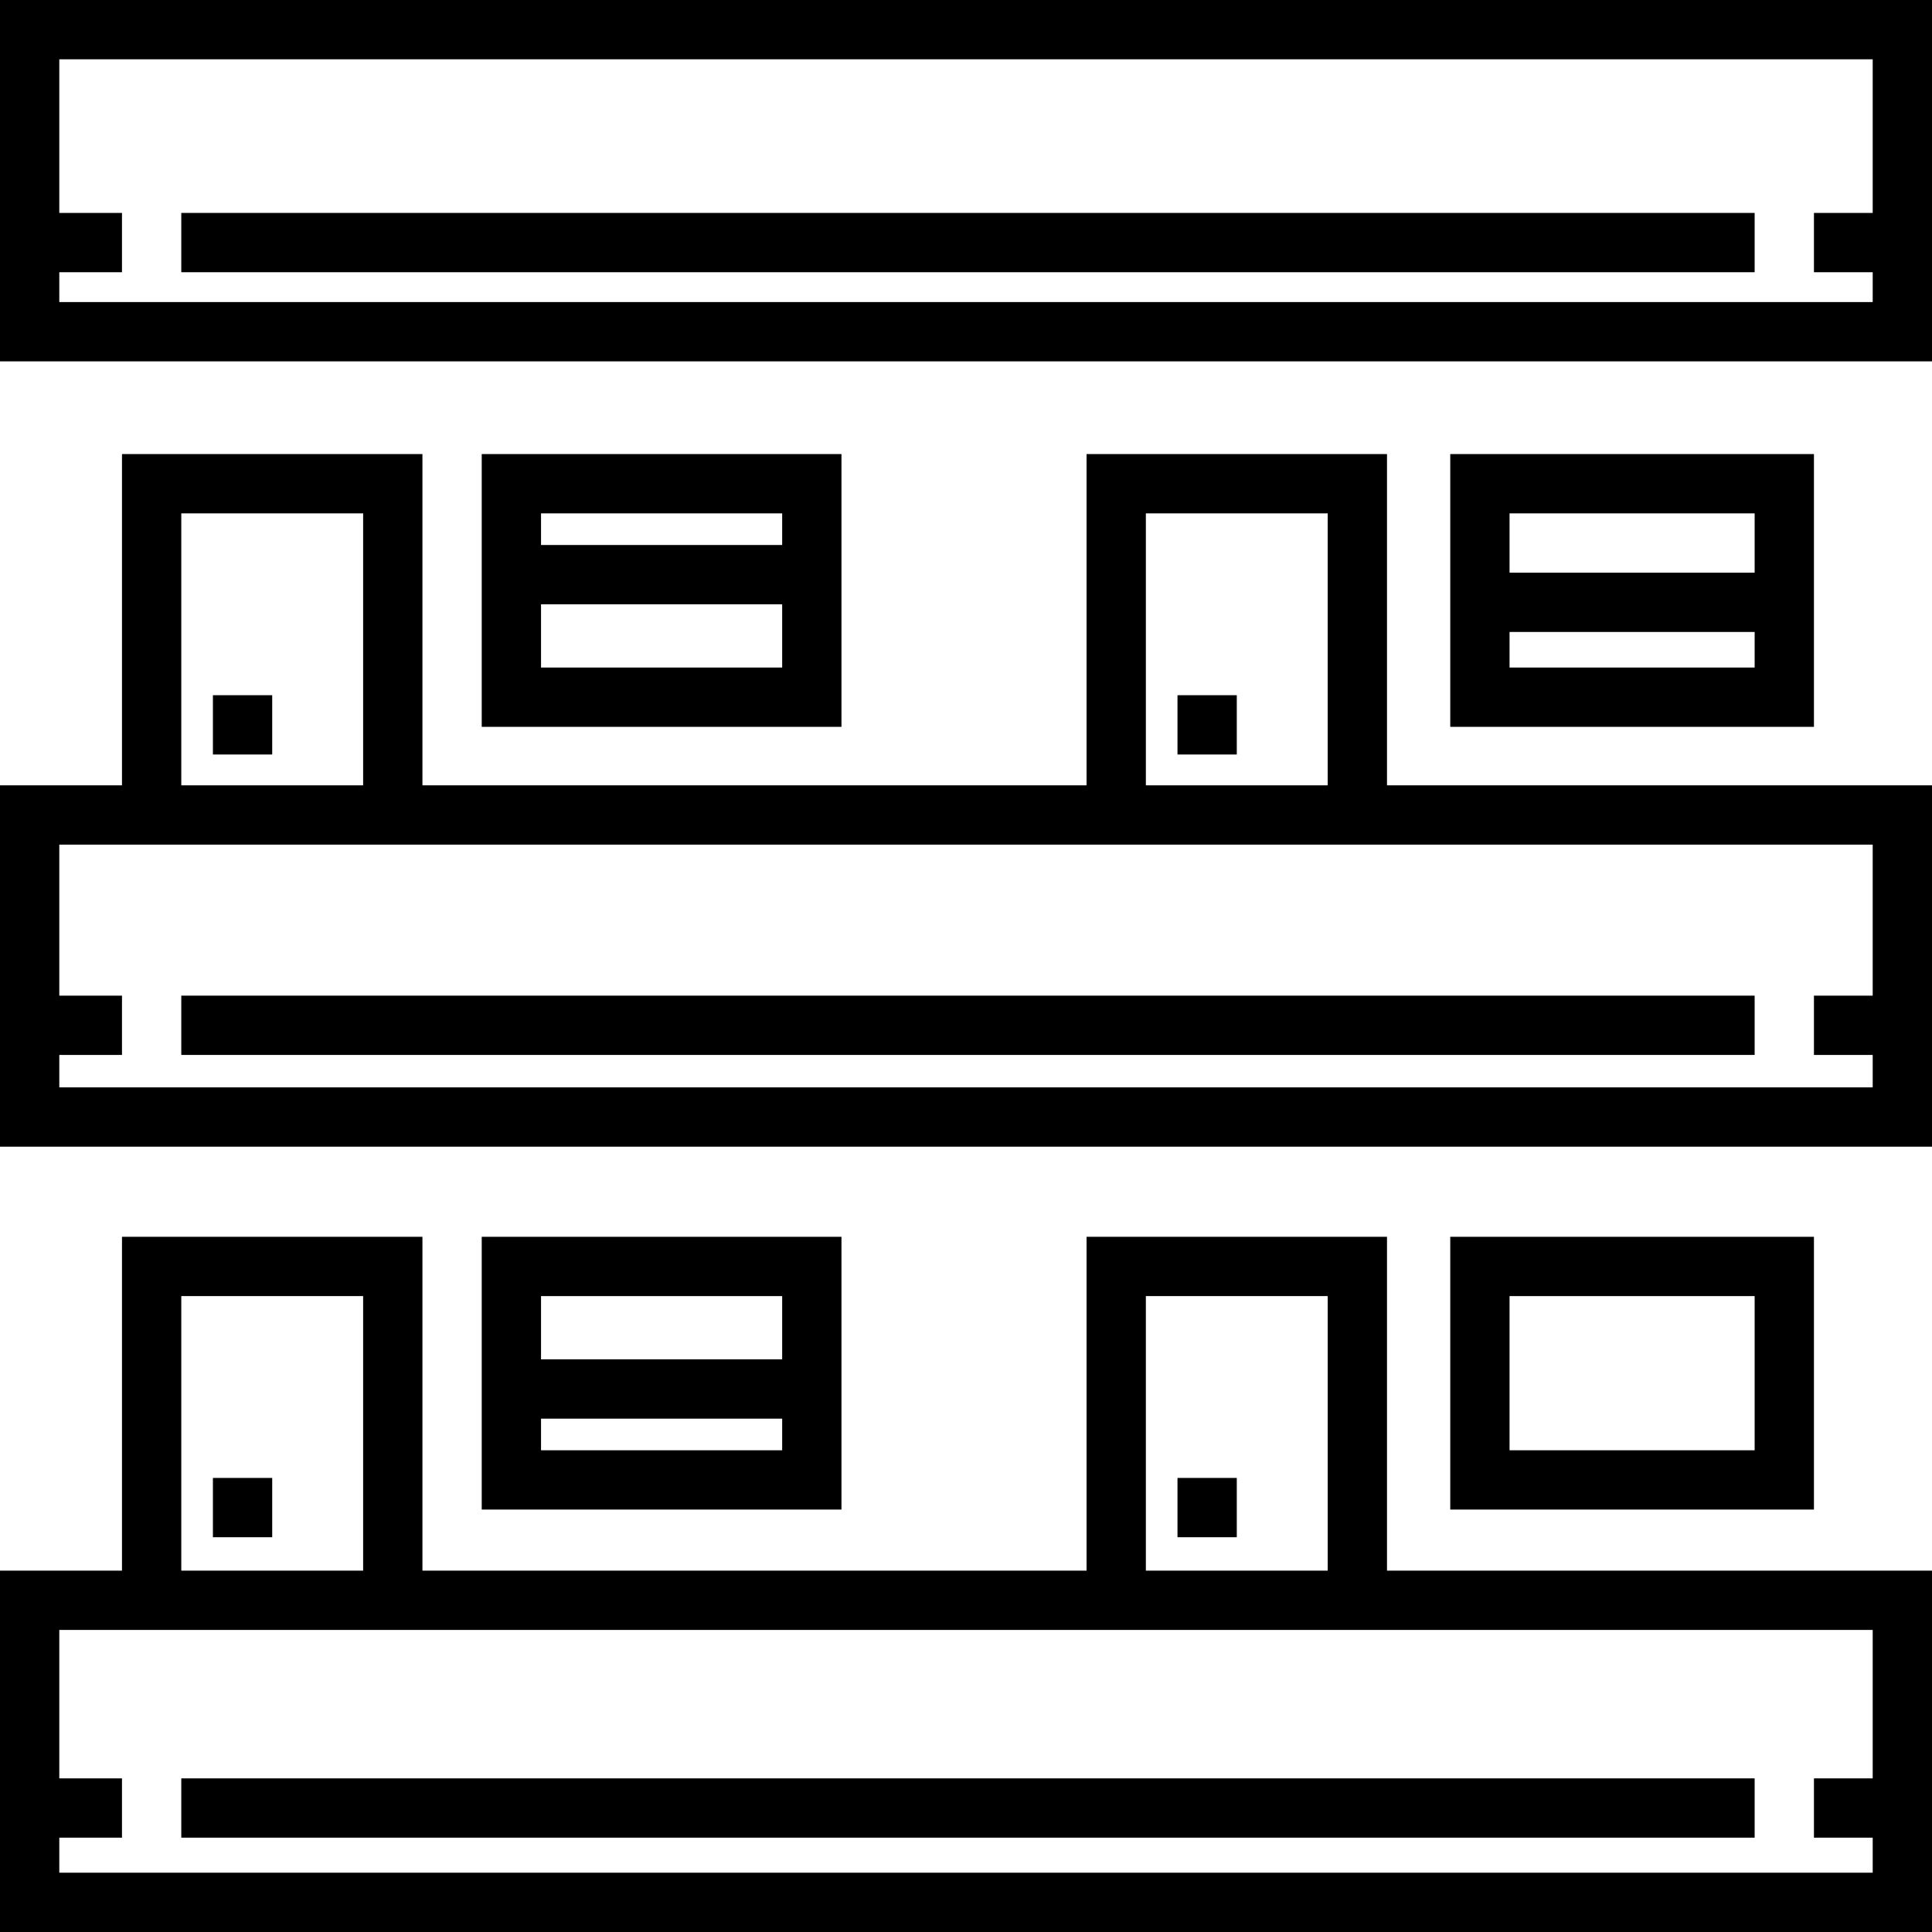
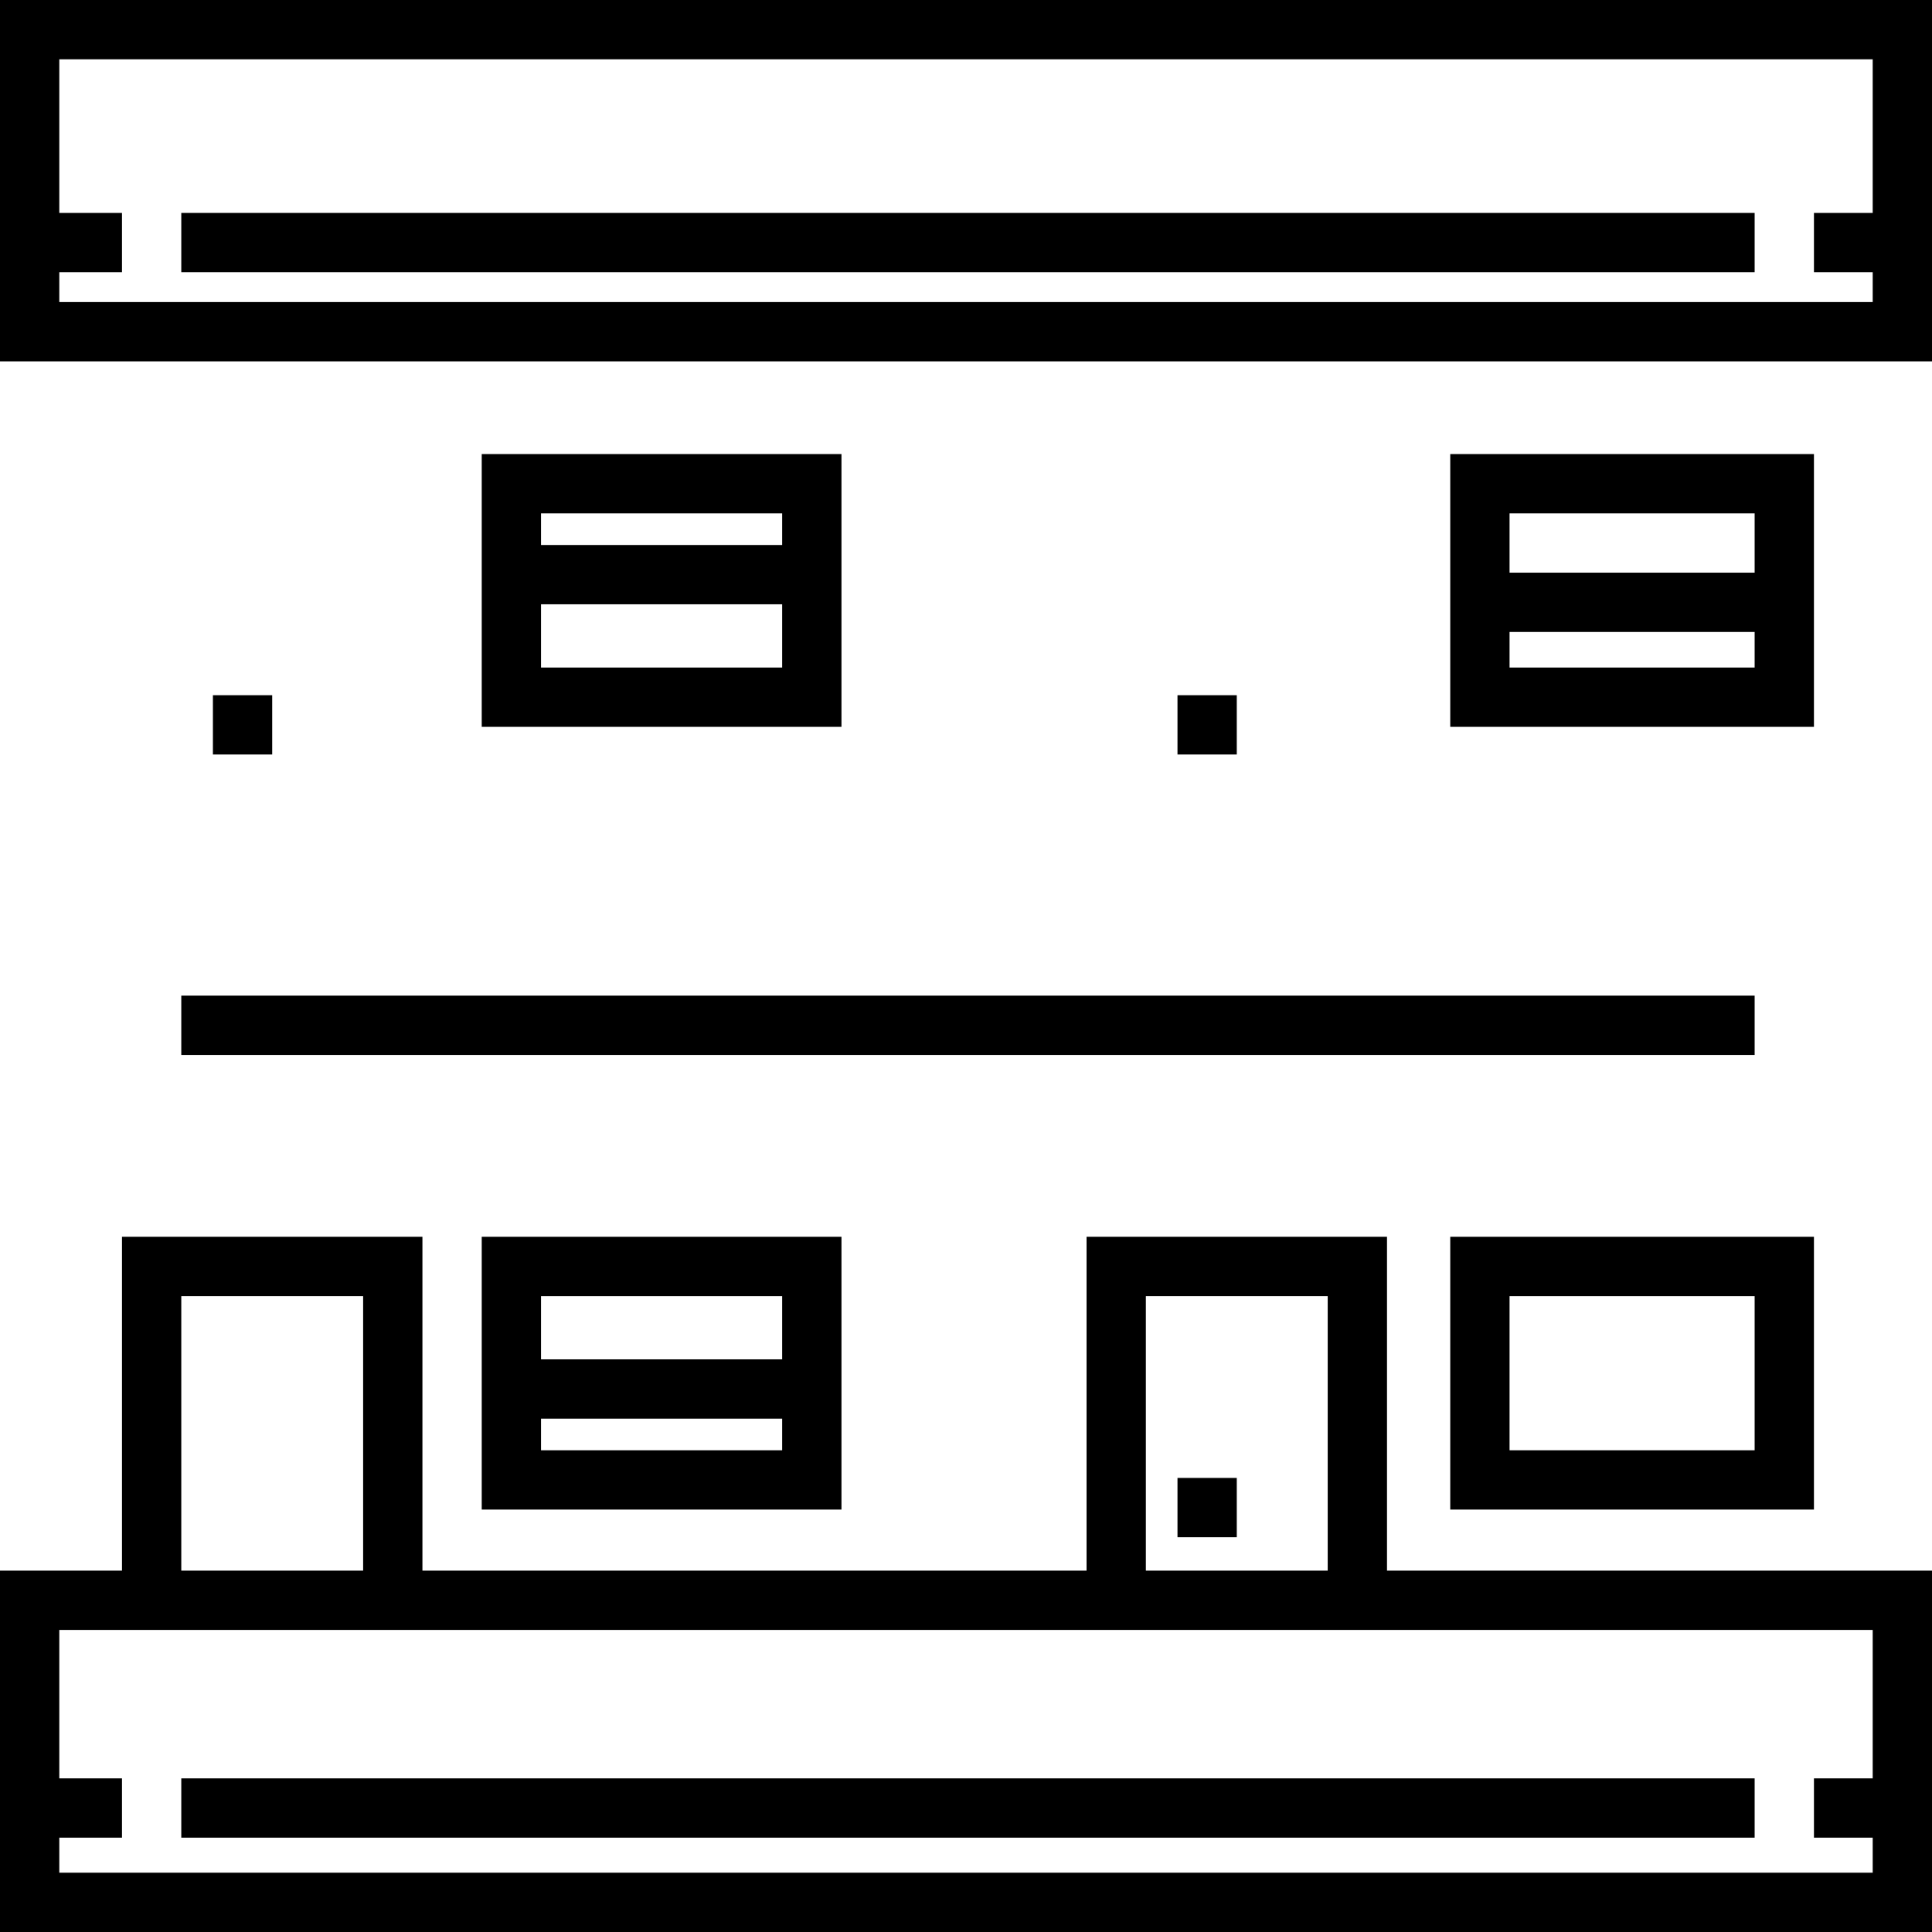
<svg xmlns="http://www.w3.org/2000/svg" fill="#000000" version="1.1" id="Layer_1" viewBox="0 0 512 512" xml:space="preserve">
  <g>
    <g>
      <rect x="56.424" y="184.236" width="15.714" height="15.714" />
    </g>
  </g>
  <g>
    <g>
      <rect x="312.047" y="184.236" width="15.714" height="15.714" />
    </g>
  </g>
  <g>
    <g>
-       <rect x="56.424" y="391.667" width="15.714" height="15.714" />
-     </g>
+       </g>
  </g>
  <g>
    <g>
      <rect x="312.047" y="391.667" width="15.714" height="15.714" />
    </g>
  </g>
  <g>
    <g>
      <rect x="48.043" y="263.856" width="416.956" height="15.714" />
    </g>
  </g>
  <g>
    <g>
      <path d="M384.332,120.334v72.286h96.382v-72.286H384.332z M464.999,176.906h-64.953v-9.429h64.953V176.906z M464.999,151.763    h-64.953v-15.714h64.953V151.763z" />
    </g>
  </g>
  <g>
    <g>
-       <path d="M367.57,208.12v-87.786h-79.62v87.786H111.949v-87.786h-79.62v87.786H0v95.76h512v-95.76H367.57z M303.664,136.049h48.191    v72.072h-48.191V136.049z M48.043,136.049h48.191v72.072H48.043V136.049z M496.286,263.859h-15.571v15.714h15.571v8.592H15.714    v-8.592h16.614v-15.714H15.714v-40.025h480.571V263.859z" />
-     </g>
+       </g>
  </g>
  <g>
    <g>
      <path d="M127.663,120.334v72.286h95.334v-72.286H127.663z M207.283,176.906h-63.905v-16.762h63.905V176.906z M207.283,144.43    h-63.905v-8.381h63.905V144.43z" />
    </g>
  </g>
  <g>
    <g>
      <rect x="48.043" y="56.429" width="416.956" height="15.714" />
    </g>
  </g>
  <g>
    <g>
      <path d="M0,0.001v95.761h512V0.001H0z M496.286,56.429h-15.571v15.714h15.571v7.903H15.714v-7.903h16.614V56.429H15.714V15.715    h480.571V56.429z" />
    </g>
  </g>
  <g>
    <g>
      <rect x="48.043" y="471.287" width="416.956" height="15.714" />
    </g>
  </g>
  <g>
    <g>
      <path d="M367.57,416.239v-88.474h-79.62v88.474H111.949v-88.474h-79.62v88.474H0v95.76h512v-95.76H367.57z M303.664,343.479    h48.191v72.76h-48.191V343.479z M48.043,343.479h48.191v72.76H48.043V343.479z M496.286,471.29h-15.571v15.714h15.571v9.281    H15.714v-9.281h16.614V471.29H15.714v-39.336h480.571V471.29z" />
    </g>
  </g>
  <g>
    <g>
      <path d="M127.663,327.765v72.286h95.334v-72.286H127.663z M207.283,384.337h-63.905v-8.381h63.905V384.337z M207.283,360.241    h-63.905v-16.762h63.905V360.241z" />
    </g>
  </g>
  <g>
    <g>
      <path d="M384.332,327.765v72.286h96.382v-72.286H384.332z M464.999,384.337h-64.953v-40.858h64.953V384.337z" />
    </g>
  </g>
</svg>